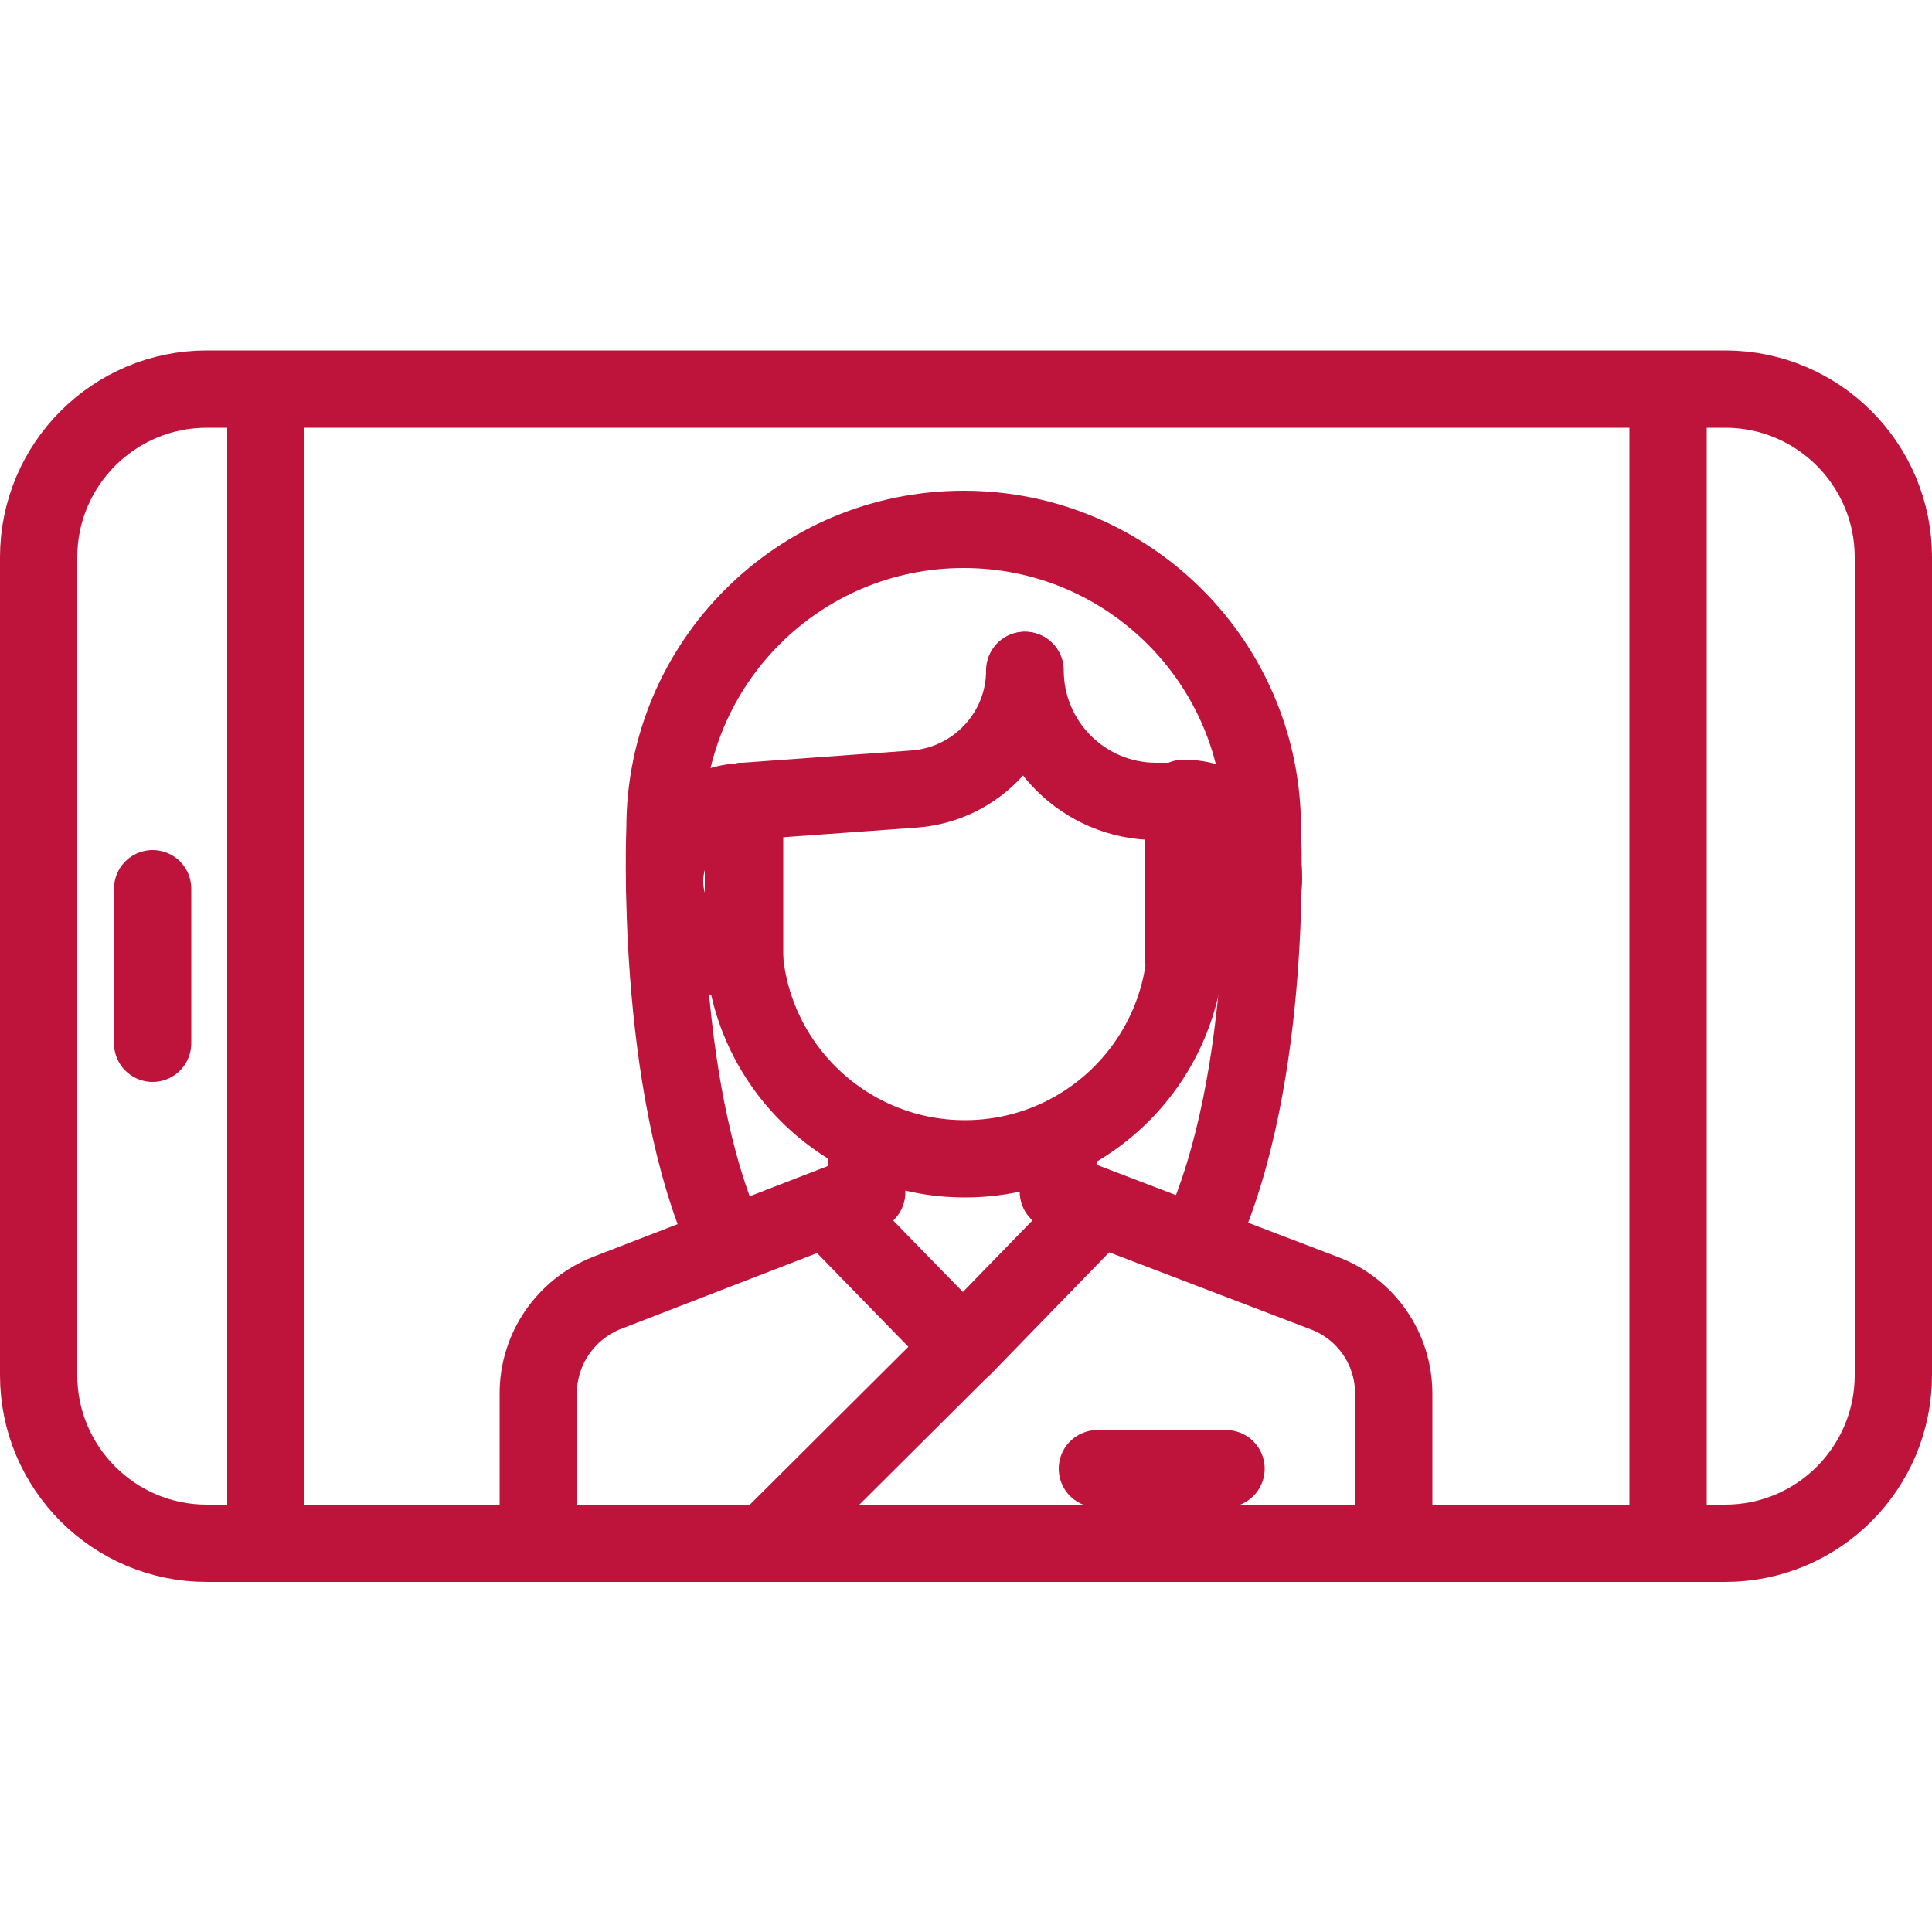
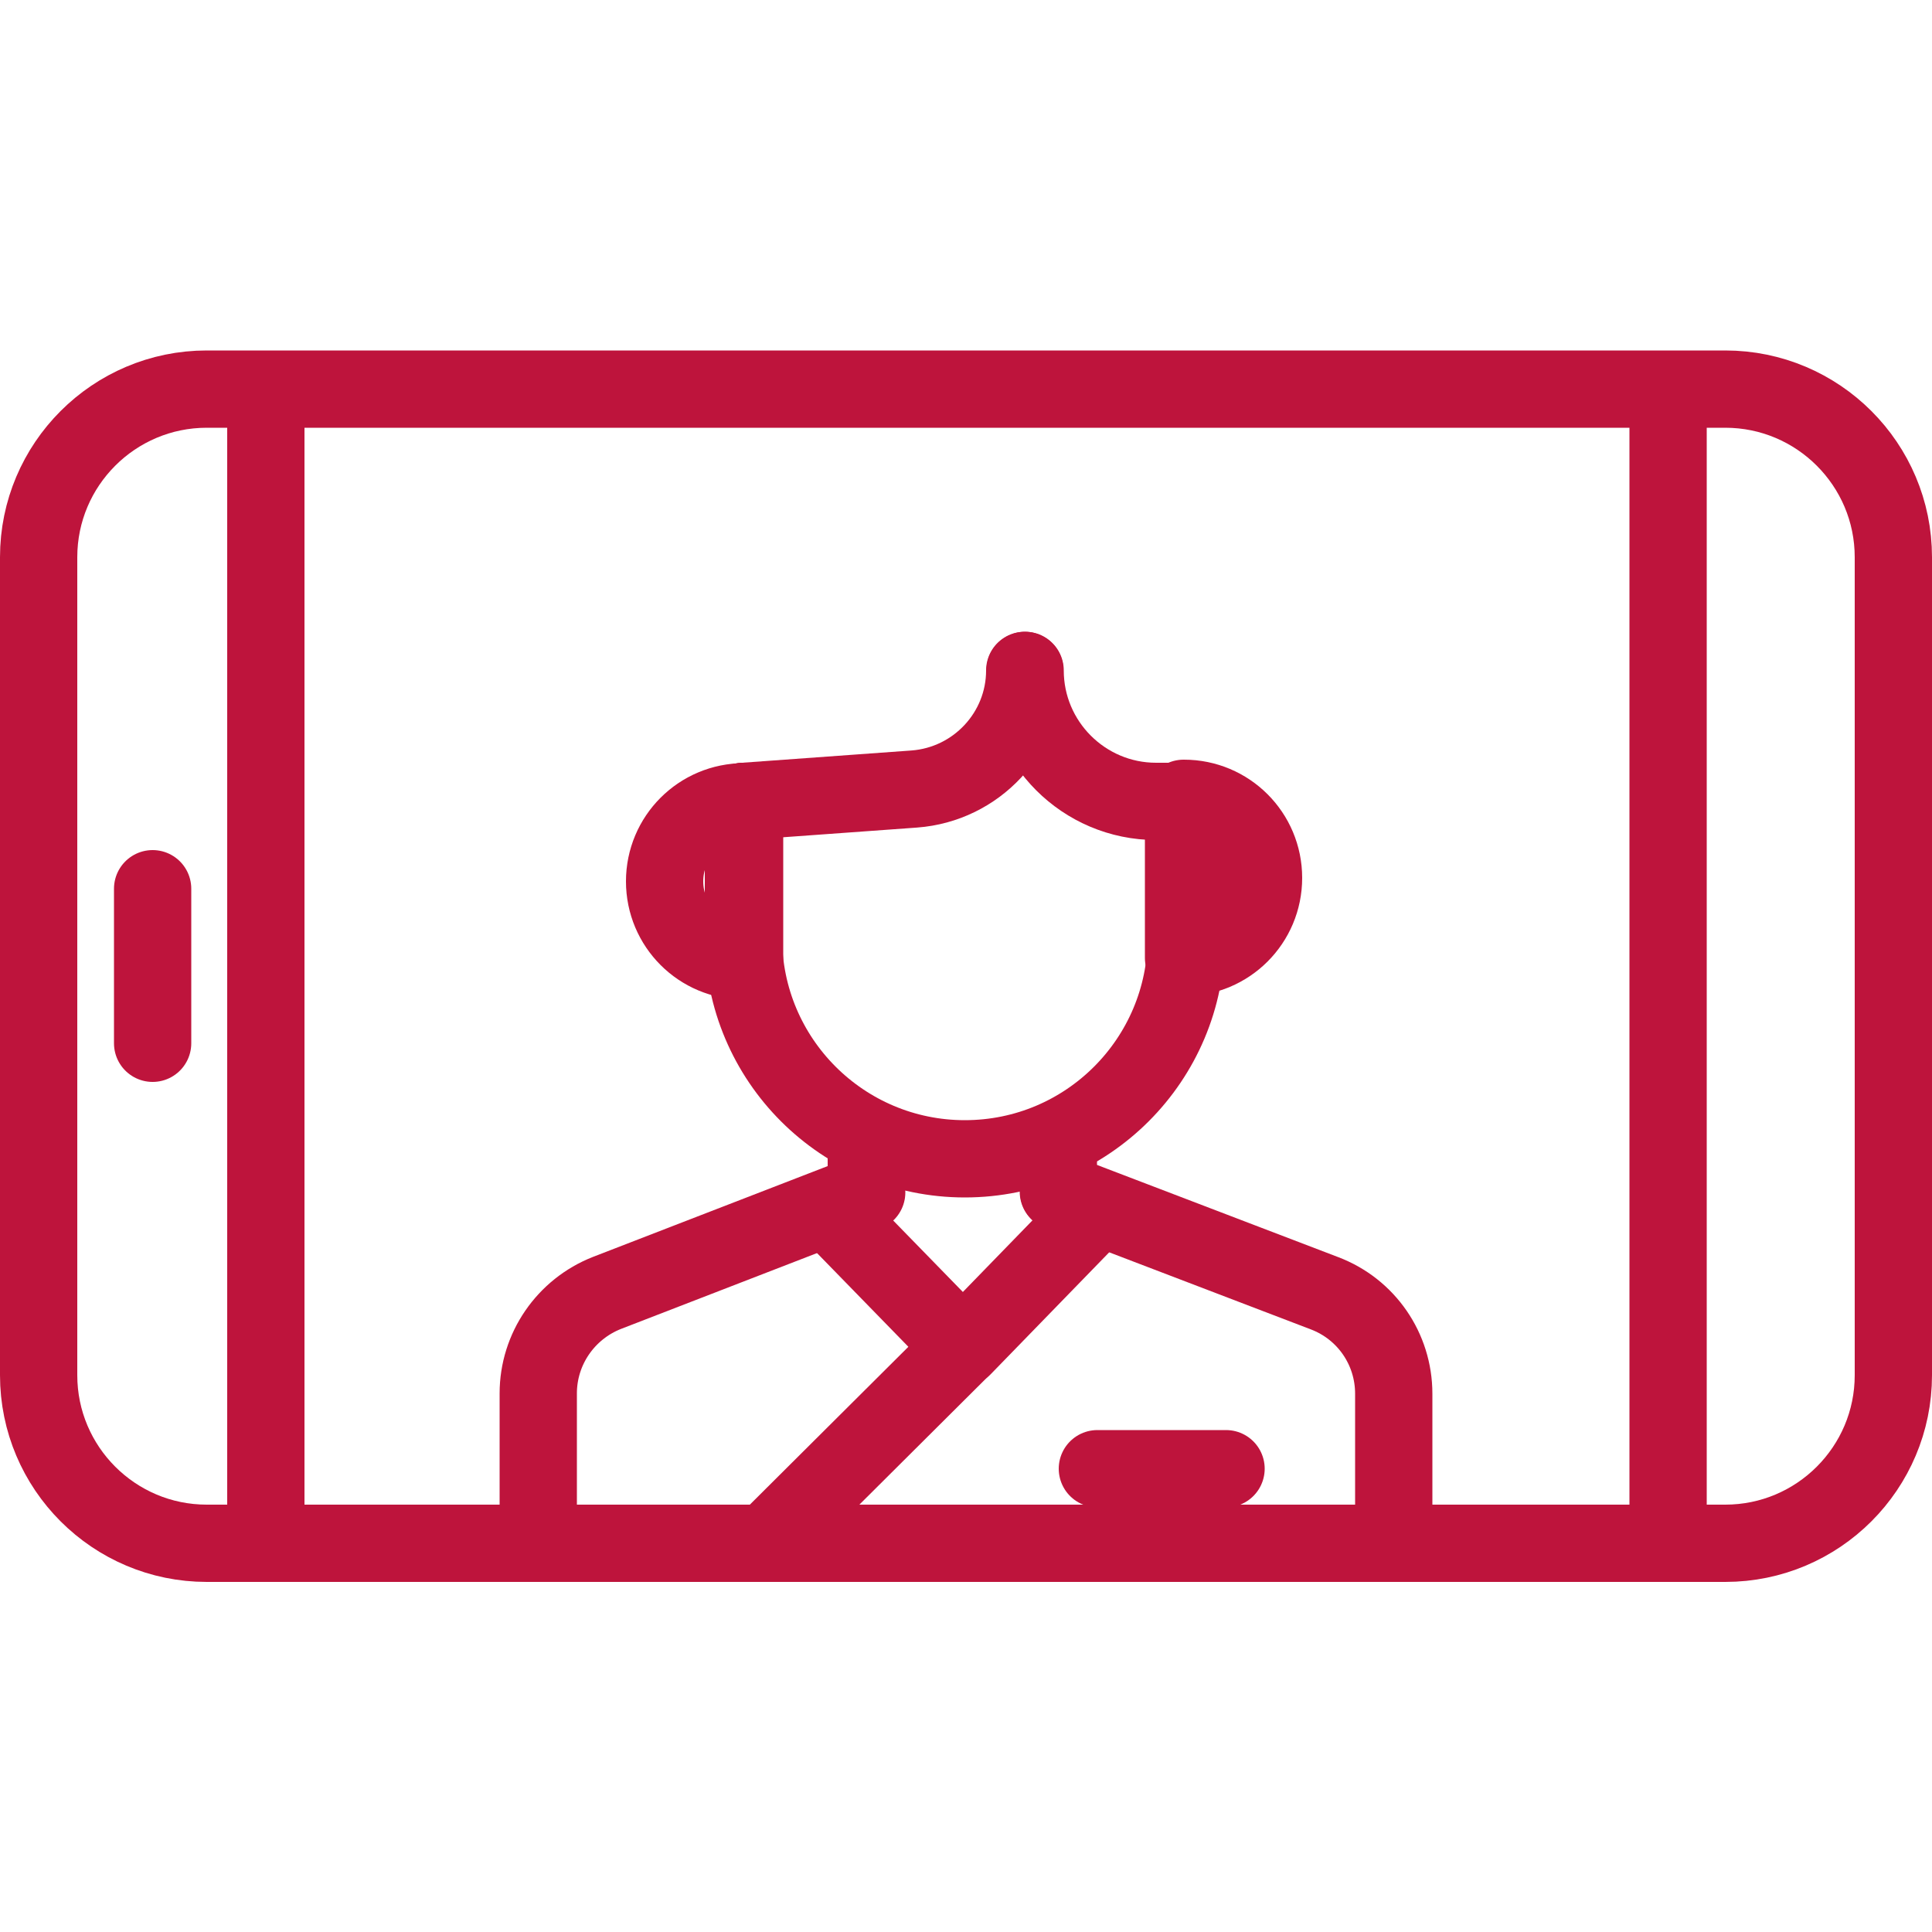
<svg xmlns="http://www.w3.org/2000/svg" id="Layer_1" data-name="Layer 1" viewBox="0 0 50 50">
  <defs>
    <style>
      .cls-1 {
        fill: none;
        stroke: #be143c;
        stroke-linecap: round;
        stroke-linejoin: round;
        stroke-width: 2px;
      }
    </style>
  </defs>
  <g id="Telemedicine-1_Icon_Red">
    <g>
      <path class="cls-1" d="m5.35,10.07h39.3c2.4,0,4.35,1.95,4.35,4.35v21.17c0,2.4-1.95,4.35-4.35,4.35H5.35c-2.4,0-4.35-1.95-4.35-4.35V14.42c0-2.4,1.95-4.35,4.35-4.35Z" />
      <line class="cls-1" x1="6.88" y1="10.2" x2="6.88" y2="39.8" />
      <line class="cls-1" x1="43.17" y1="10.2" x2="43.17" y2="39.8" />
      <line class="cls-1" x1="3.95" y1="23" x2="3.95" y2="27" />
      <g>
        <g>
          <path class="cls-1" d="m19.24,20.74v3.52c0,3.17,2.57,5.73,5.73,5.73h0c3.17,0,5.73-2.57,5.73-5.73v-3.52" />
-           <path class="cls-1" d="m18.82,32.18c-1.89-4.13-1.61-10.75-1.61-10.75,0-4.27,3.46-7.73,7.73-7.73h0c4.27,0,7.73,3.46,7.73,7.73,0,0,.31,6.44-1.63,10.64" />
          <path class="cls-1" d="m19.24,20.74l4.42-.32c1.61-.12,2.86-1.46,2.86-3.07h0" />
          <path class="cls-1" d="m30.71,20.74h-.79c-1.87,0-3.39-1.52-3.39-3.39h0" />
          <path class="cls-1" d="m19.26,20.74h.01v4.13h-.01c-1.14,0-2.06-.92-2.06-2.06h0c0-1.14.92-2.06,2.06-2.06Z" />
          <path class="cls-1" d="m32.69,20.66h.01v4.13h-.01c-1.14,0-2.06-.92-2.06-2.06h0c0-1.14.92-2.06,2.06-2.06Z" transform="translate(63.33 45.45) rotate(180)" />
          <line class="cls-1" x1="27.39" y1="29.5" x2="27.39" y2="30.84" />
          <line class="cls-1" x1="22.42" y1="30.84" x2="22.42" y2="29.5" />
          <path class="cls-1" d="m22.43,30.86l-6.72,2.6c-1.07.42-1.78,1.45-1.78,2.6v3.67" />
          <path class="cls-1" d="m36.07,39.73v-3.66c0-1.16-.71-2.19-1.79-2.6l-6.88-2.63" />
        </g>
        <polyline class="cls-1" points="28.39 31.3 24.92 34.87 21.44 31.3" />
        <line class="cls-1" x1="28.4" y1="38.01" x2="31.73" y2="38.01" />
        <line class="cls-1" x1="20.03" y1="39.73" x2="24.81" y2="34.97" />
      </g>
    </g>
  </g>
</svg>